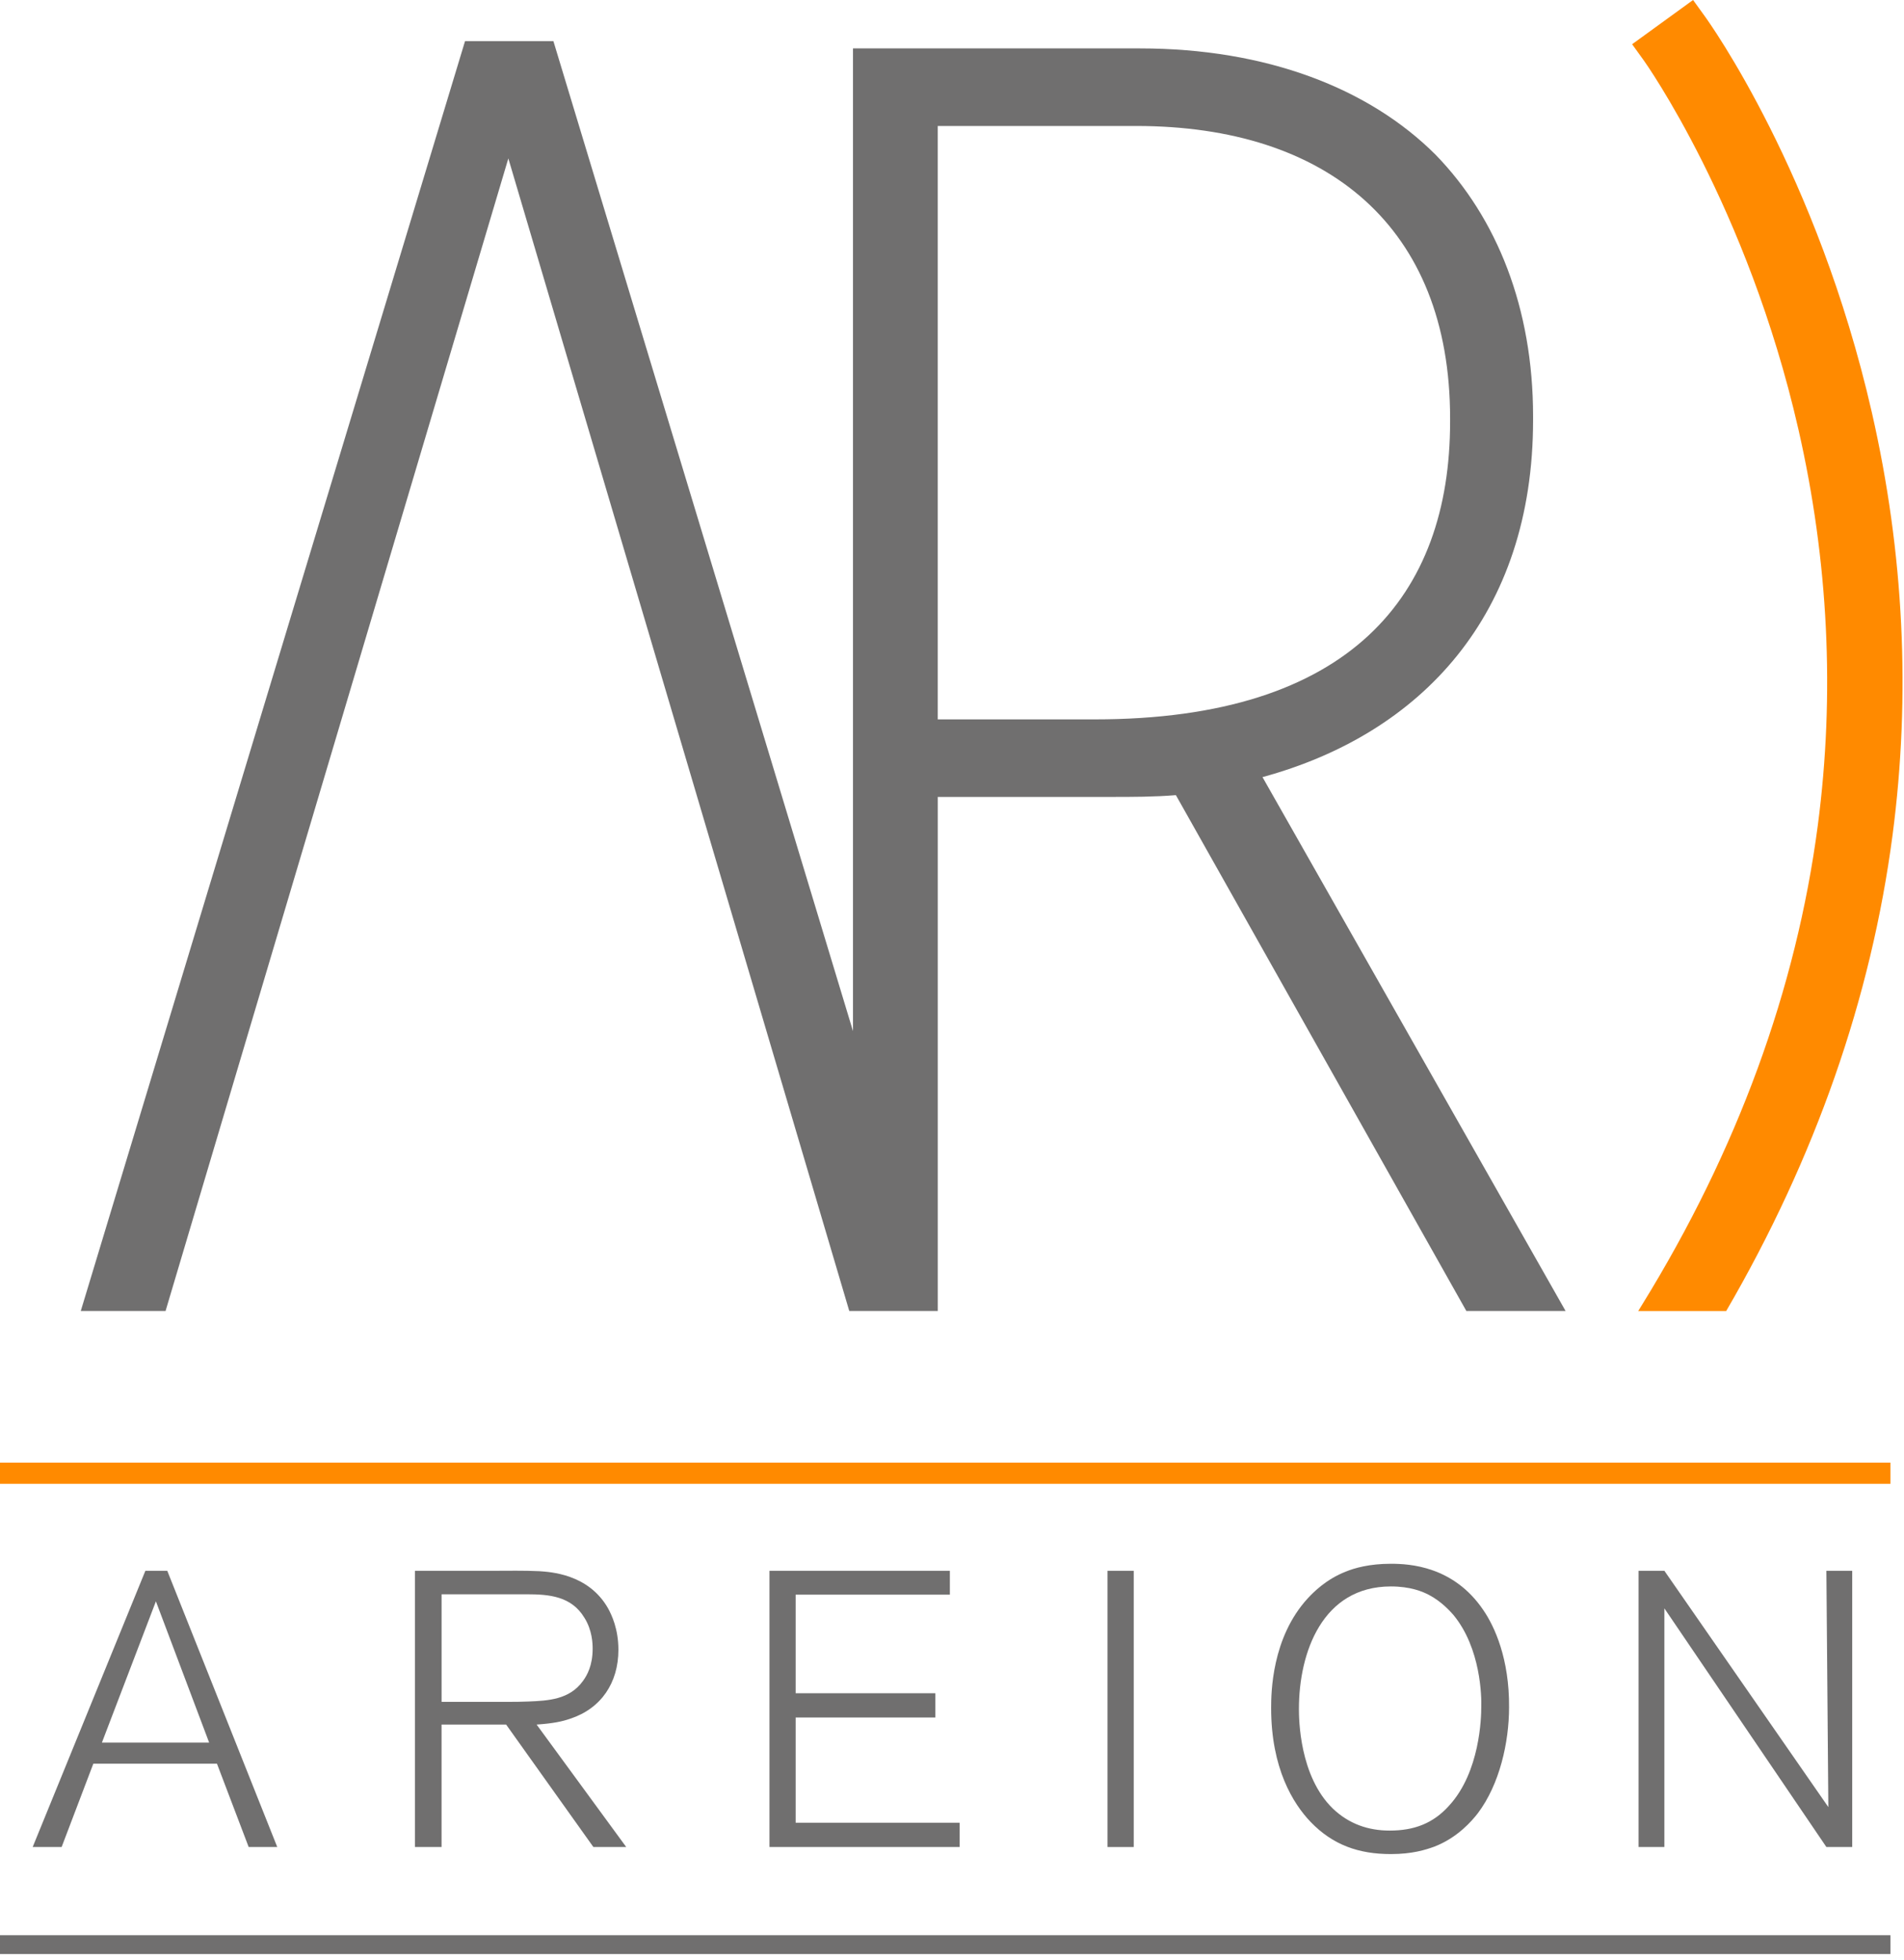
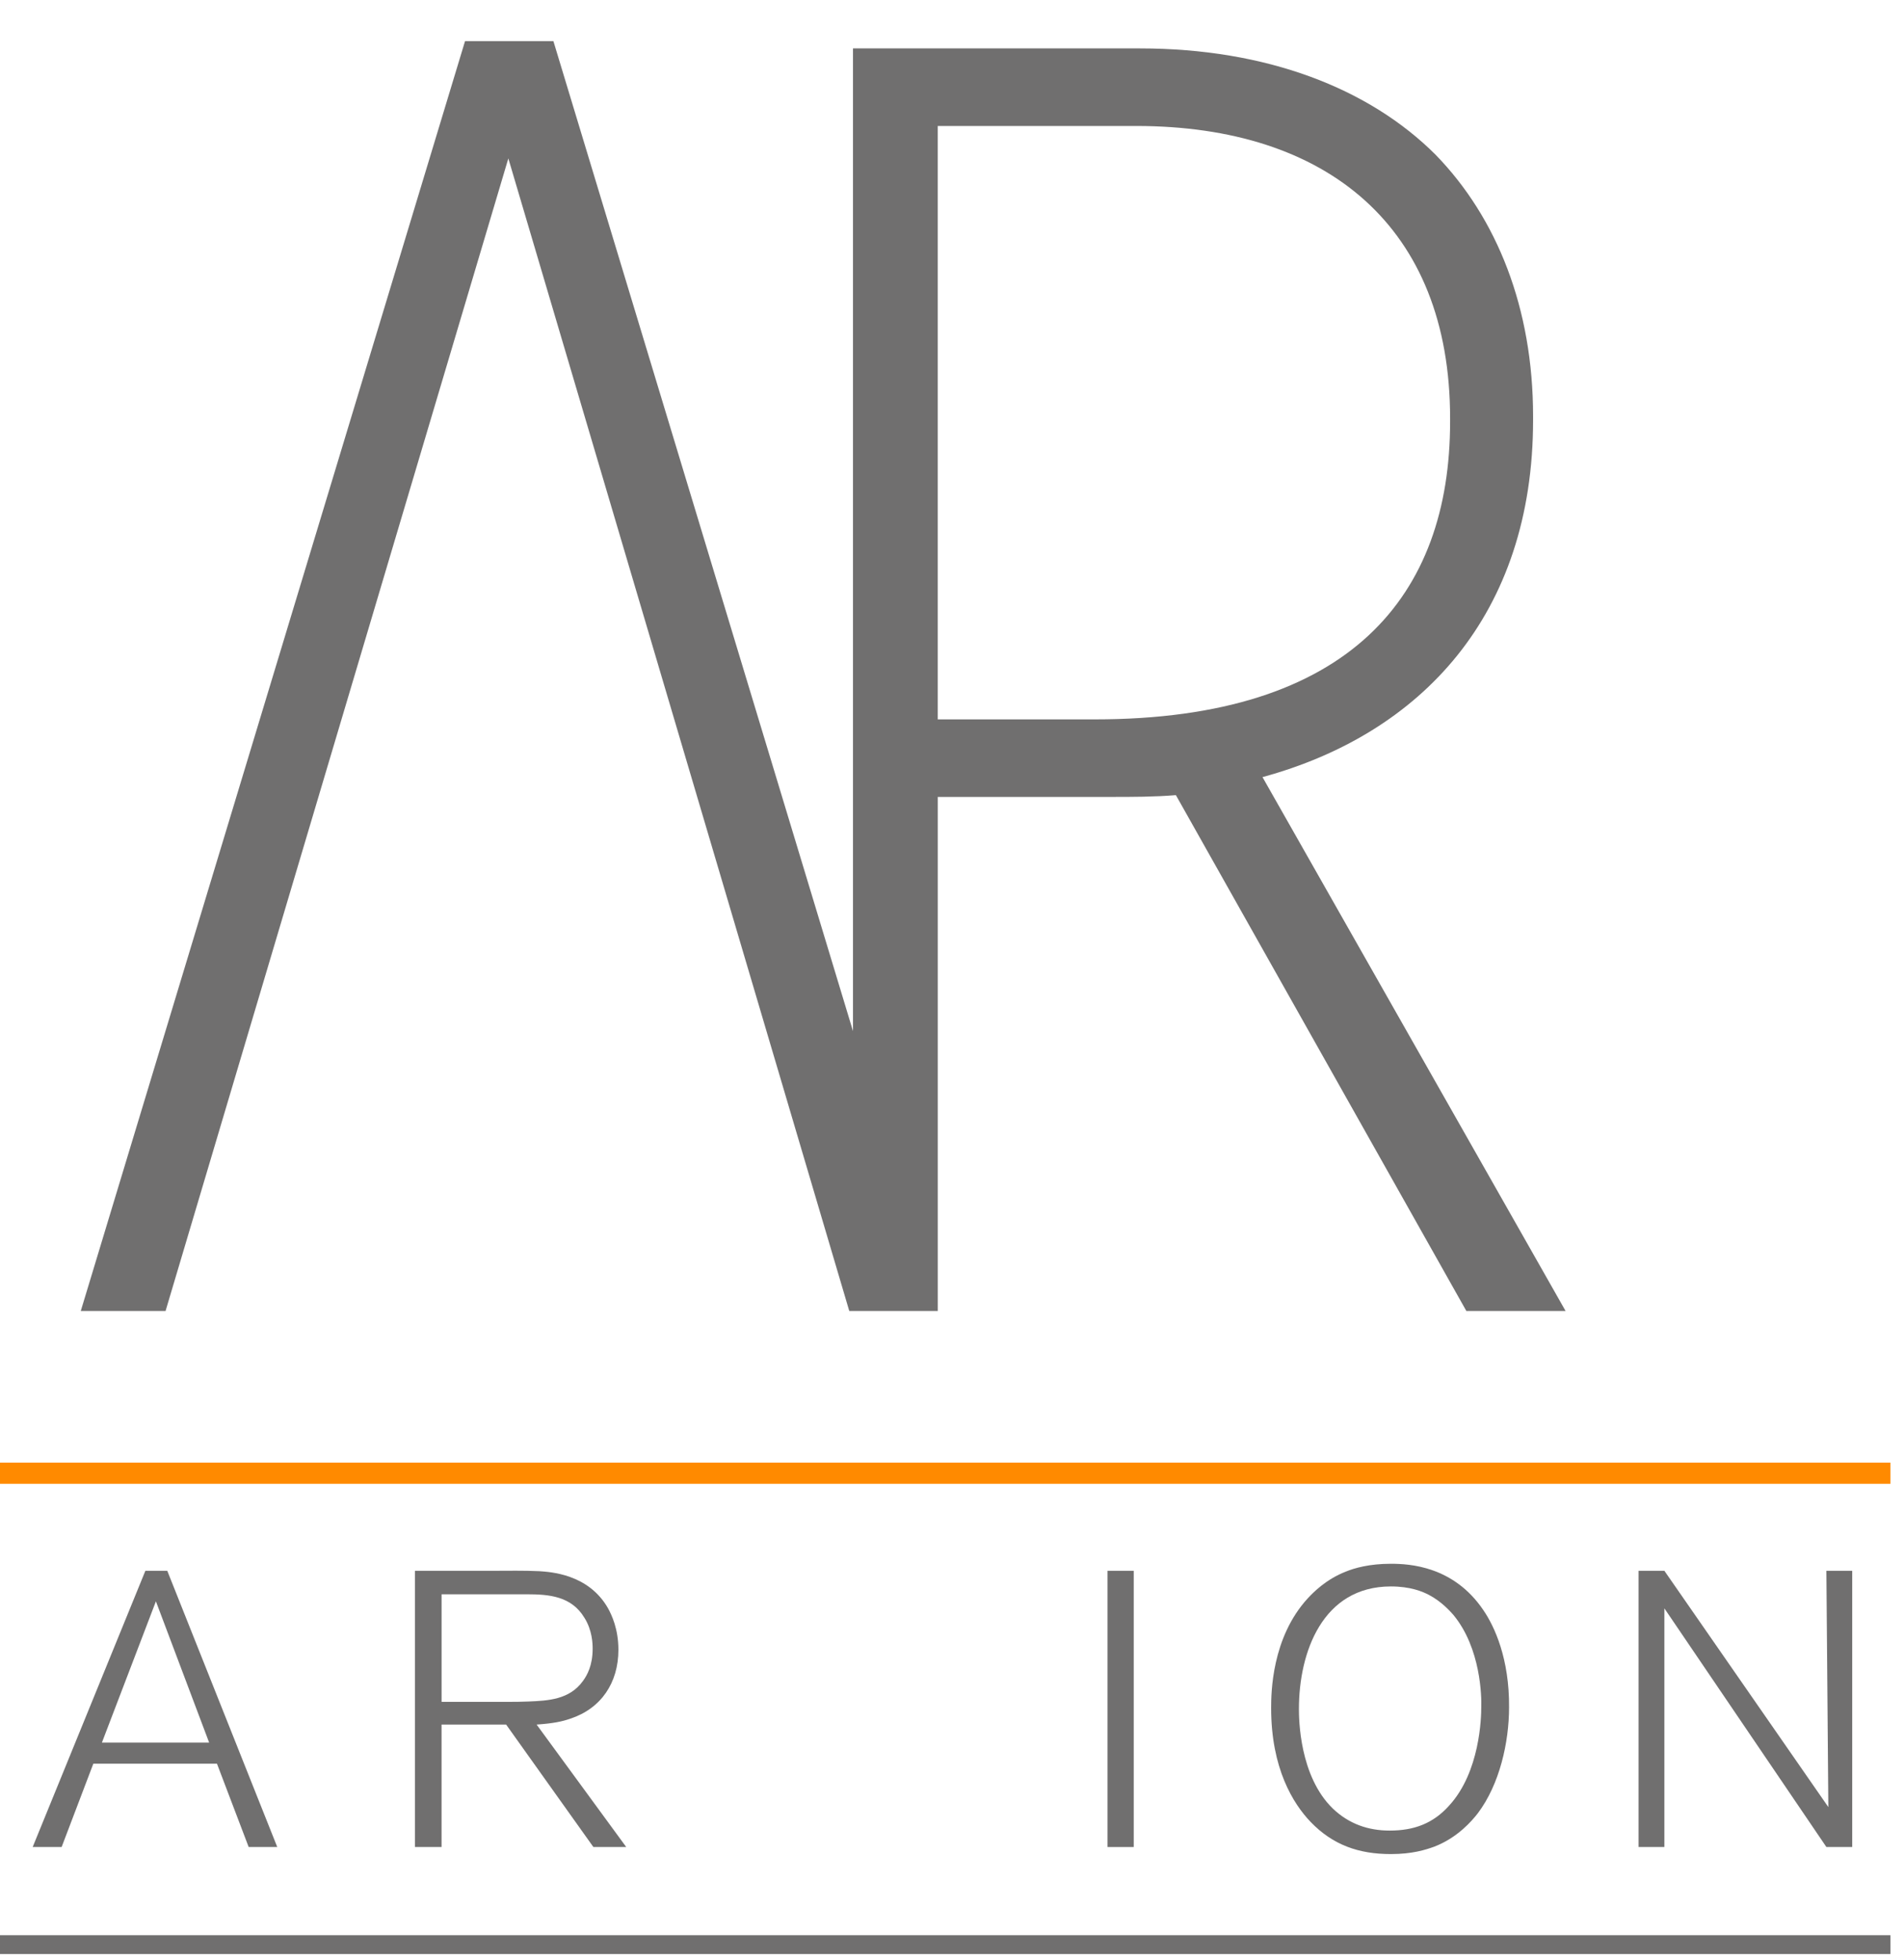
<svg xmlns="http://www.w3.org/2000/svg" height="70" viewBox="0 0 68 70" width="68">
  <g fill="none">
    <g fill="#706f6f">
      <path d="m39.097 25.697h-5.606v-21.197h7.088c6.829 0 11.21 3.608 11.21 10.438v.128c0 6.186-3.543 10.631-12.692 10.631zm5.992 2.062c5.67-1.546 9.664-5.798 9.664-12.757v-.13c0-3.866-1.289-7.087-3.479-9.342-2.384-2.384-6.056-3.801-10.566-3.801h-10.244v35.103l-10.699-35.361h-3.157l-13.723 45.358h3.028l12.242-41.17 12.176 41.17h3.161v-18.362h6.185c.773 0 1.546 0 2.319-.064l10.374 18.427h3.544zm-39.521 29.442-1.928 5.045h3.829zm3.313 8.776-1.132-2.976h-4.416l-1.132 2.976h-1.034l4.025-9.867h.782l3.928 9.867zm11.99-8.19c-.461-.768-1.258-.838-2.054-.838h-3.046v3.843h2.32c.252 0 .517 0 .782-.013.713-.028 1.468-.071 1.943-.728.154-.209.35-.559.35-1.16 0-.182-.014-.657-.294-1.104zm.321 8.19-3.116-4.374h-2.306v4.374h-.951v-9.867h2.781c.545 0 1.104-.013 1.663.014.392.028 1.747.098 2.446 1.314.14.251.377.754.377 1.495 0 1.174-.615 2.097-1.719 2.46-.28.097-.587.167-1.202.21l3.2 4.374z" />
-       <path d="m27.481 65.977v-9.867h6.443v.853h-5.507v3.521h4.989v.867h-4.989v3.759h5.855v.866z" />
      <path d="m39.555 65.977h.936v-9.867h-.936z" />
      <path d="m51.91 57.689c-.112-.126-.419-.475-.866-.712-.238-.126-.671-.308-1.37-.308-2.446 0-3.284 2.361-3.284 4.374 0 .35.013 2.404 1.215 3.564.573.545 1.258.783 2.027.783.866 0 1.551-.252 2.124-.894 1.104-1.202 1.146-3.159 1.146-3.508.014-.377-.014-2.111-.992-3.298zm.866 7.086c-.195.252-.713.867-1.551 1.189-.307.111-.783.265-1.551.265-1.147 0-2.069-.322-2.865-1.147-.629-.657-1.411-1.915-1.411-4.067 0-.531.014-2.516 1.313-3.927.196-.209.643-.671 1.356-.95.308-.126.838-.279 1.607-.279.671 0 2.236.084 3.298 1.649.405.587.937 1.746.923 3.479 0 1.244-.335 2.753-1.118 3.787z" />
      <path d="m65.228 65.977-5.786-8.525v8.525h-.922v-9.867h.922l5.856 8.441-.07-8.441h.922v9.867z" />
    </g>
    <path d="m0 53.003h67.517v-.757h-67.517z" fill="#ff8a00" />
    <path d="m0 69.8h67.517v-.673h-67.517z" fill="#706f6f" />
-     <path d="m60.467 0-2.177 1.58.417.579c.037.051 3.7 5.201 5.52 13.169 1.075 4.71 1.309 9.471.695 14.152-.769 5.859-2.879 11.619-6.271 17.118l-.144.234h3.142c3.181-5.469 5.178-11.182 5.942-17.001.656-4.998.407-10.079-.74-15.101-1.953-8.55-5.802-13.924-5.965-14.149z" fill="#ff8a00" />
  </g>
</svg>